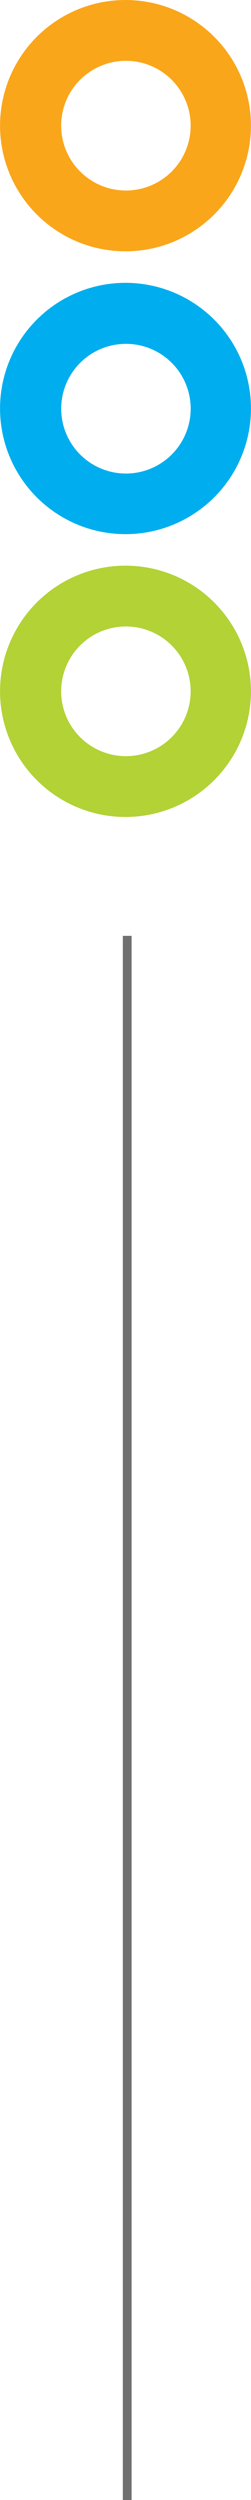
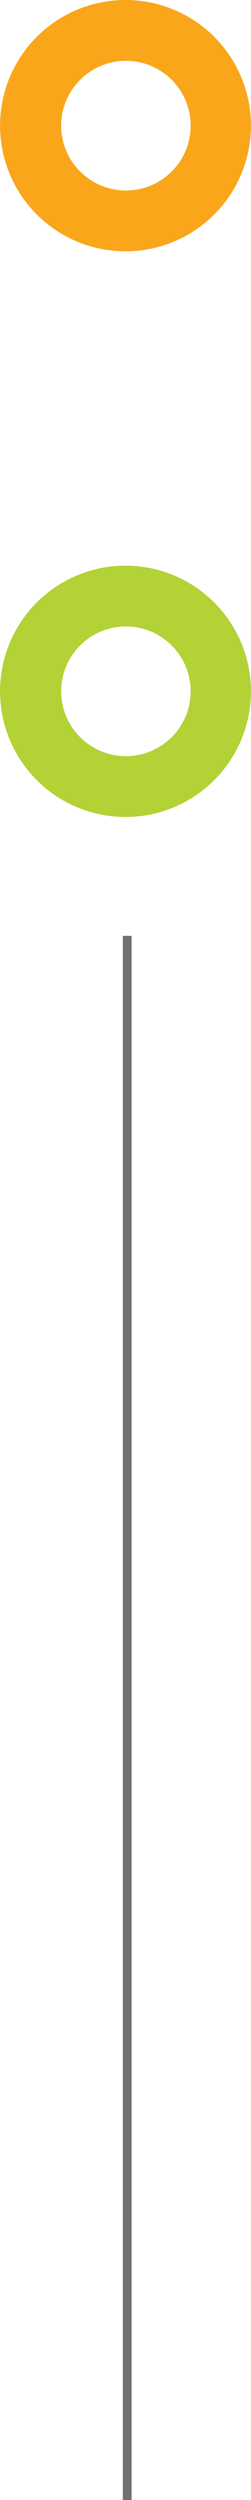
<svg xmlns="http://www.w3.org/2000/svg" width="28.61" height="284.5" viewBox="0 0 28.61 284.5">
  <g id="Group_337" data-name="Group 337" transform="translate(-3398 2099)">
    <g id="Group_172" data-name="Group 172" transform="translate(2042.779 -2943.912)">
      <path id="path129285" d="M46.535,82.26a14.3,14.3,0,1,0,14.3,14.3,14.3,14.3,0,0,0-14.3-14.3m7.426,14.3a7.379,7.379,0,1,1-7.387-7.379,7.379,7.379,0,0,1,7.387,7.379" transform="translate(1322.991 827.023)" fill="#b2d235" />
-       <path id="path129289" d="M46.539,41.13a14.3,14.3,0,1,0,14.3,14.3,14.3,14.3,0,0,0-14.3-14.3m7.429,14.3a7.379,7.379,0,1,1-7.426-7.356,7.379,7.379,0,0,1,7.426,7.356" transform="translate(1322.987 835.968)" fill="#00aeef" />
      <path id="path129293" d="M46.539,0a14.3,14.3,0,1,0,14.3,14.3A14.3,14.3,0,0,0,46.539,0m7.426,14.3A7.379,7.379,0,1,1,51.8,9.079,7.379,7.379,0,0,1,53.965,14.3" transform="translate(1322.987 844.912)" fill="#faa61a" />
    </g>
    <line id="Line_45" data-name="Line 45" y2="178" transform="translate(3412.5 -1992.5)" fill="none" stroke="#707070" stroke-width="1" />
  </g>
</svg>